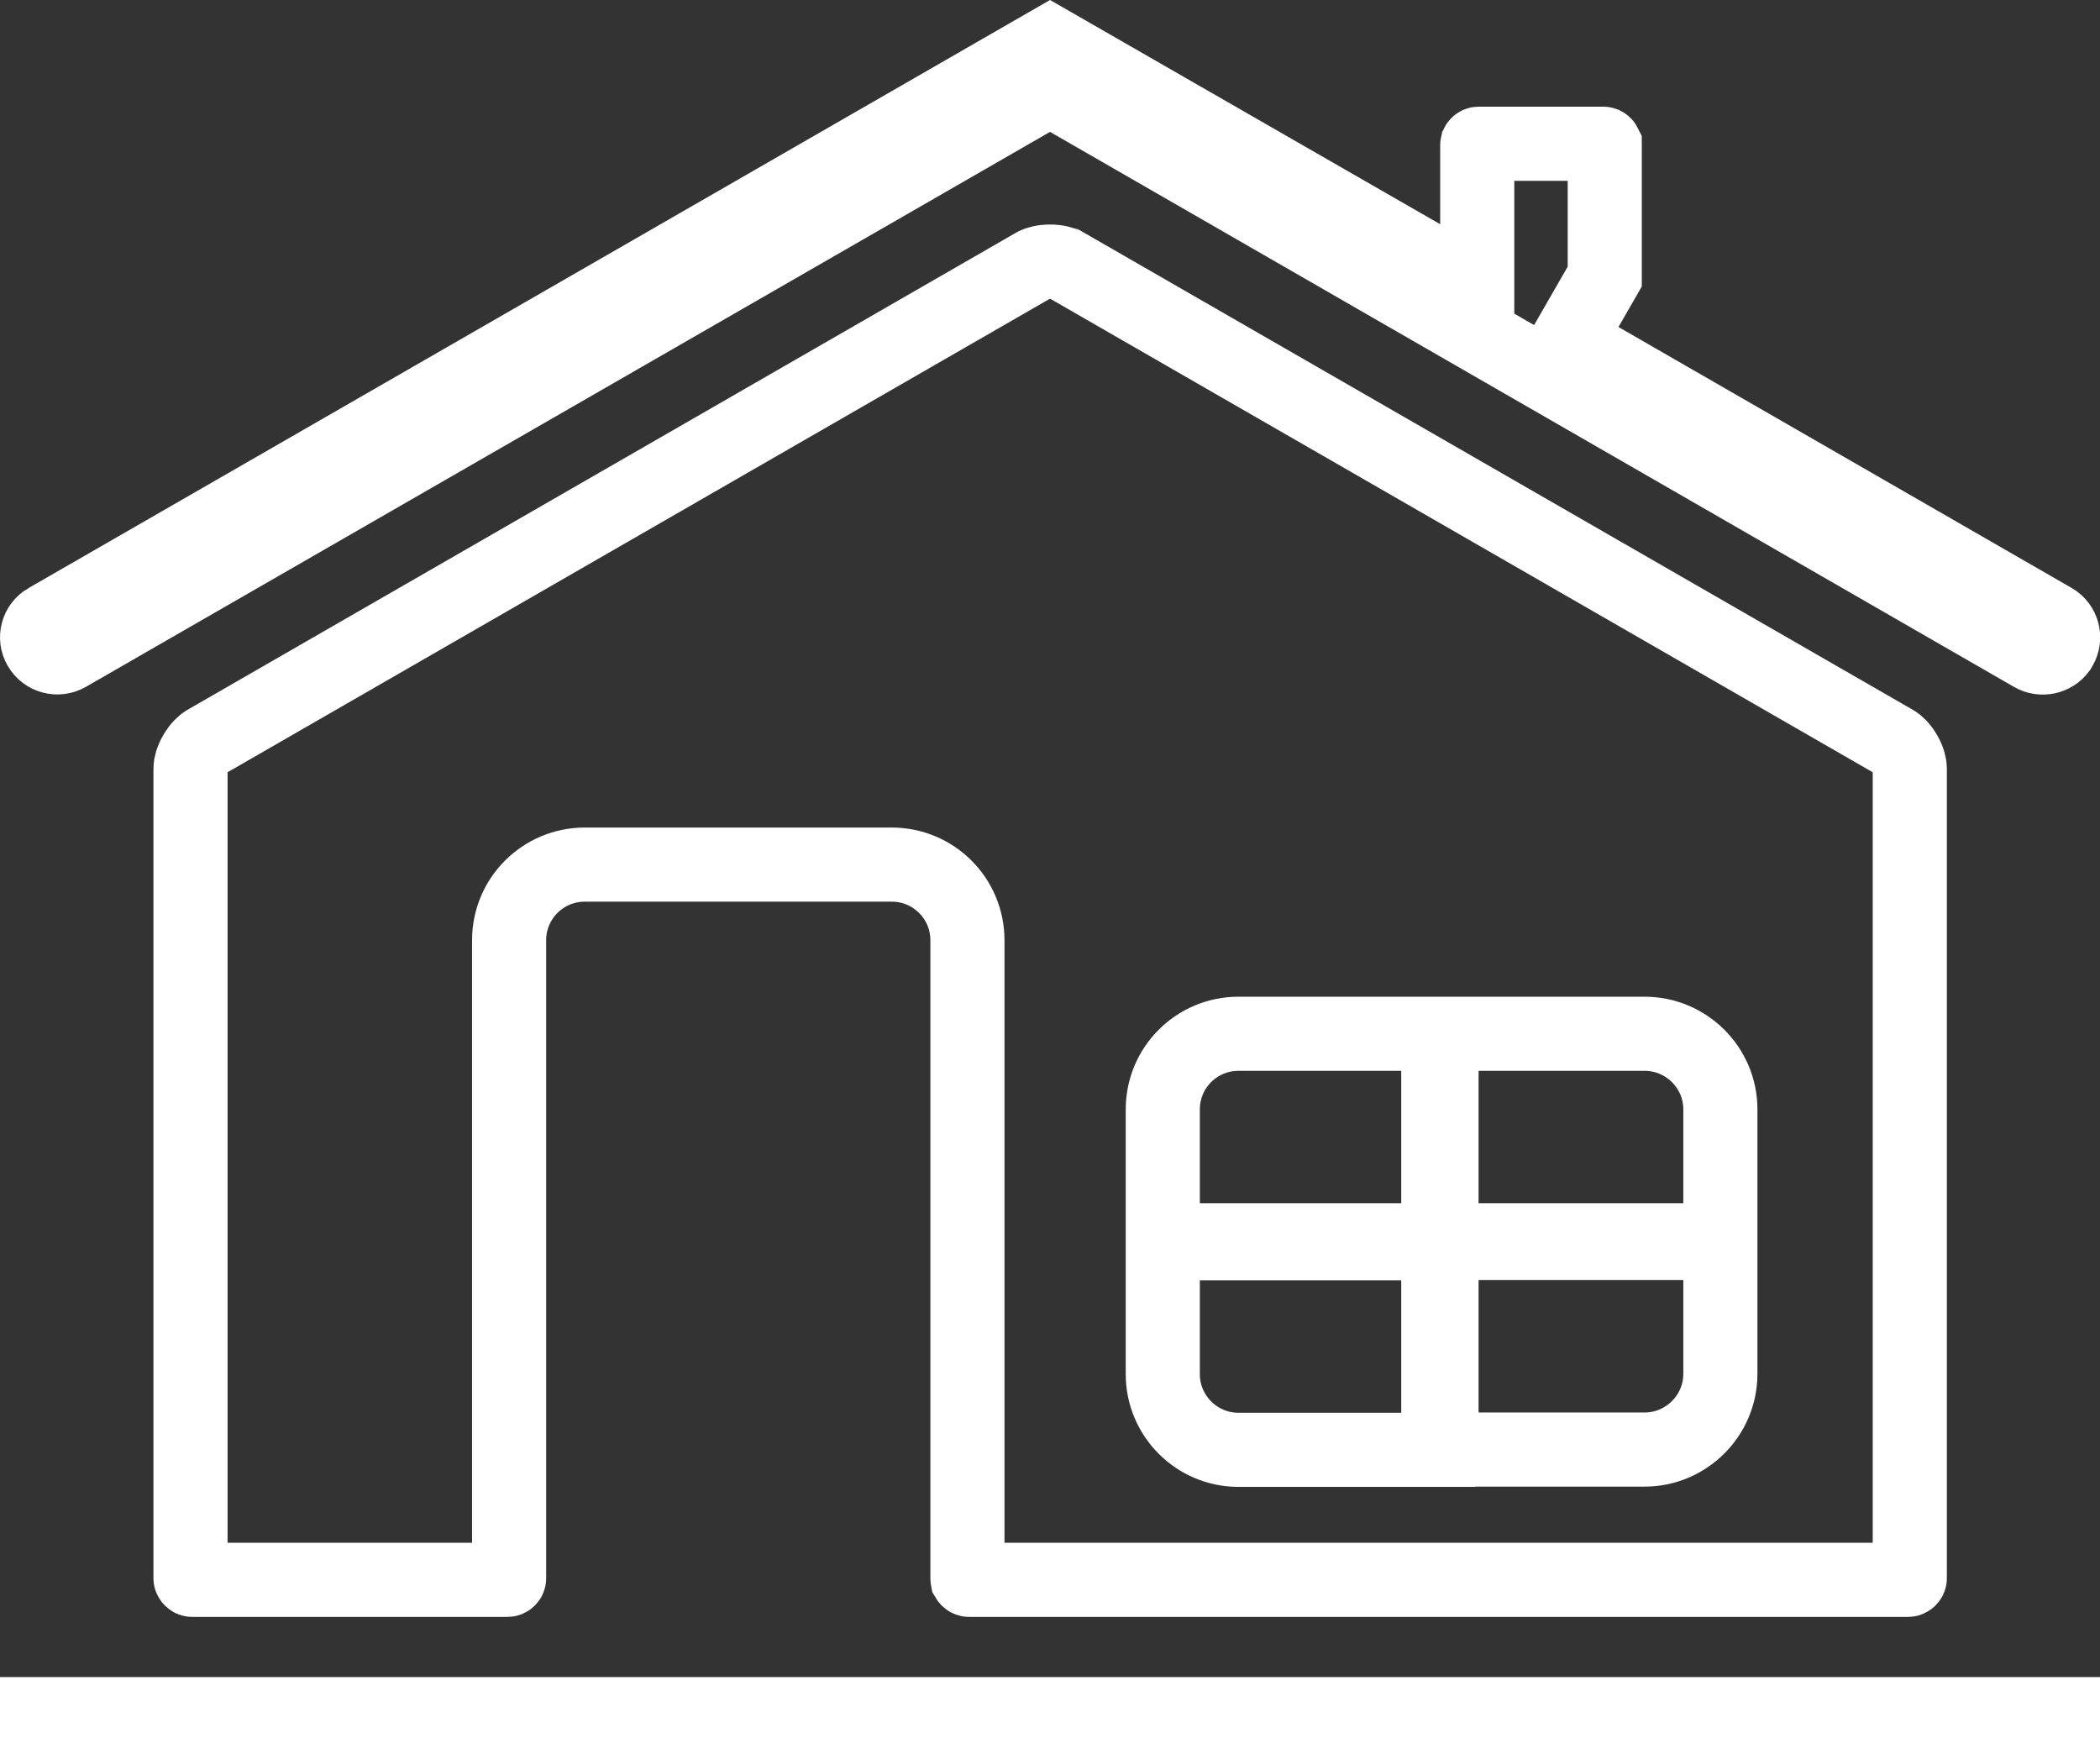
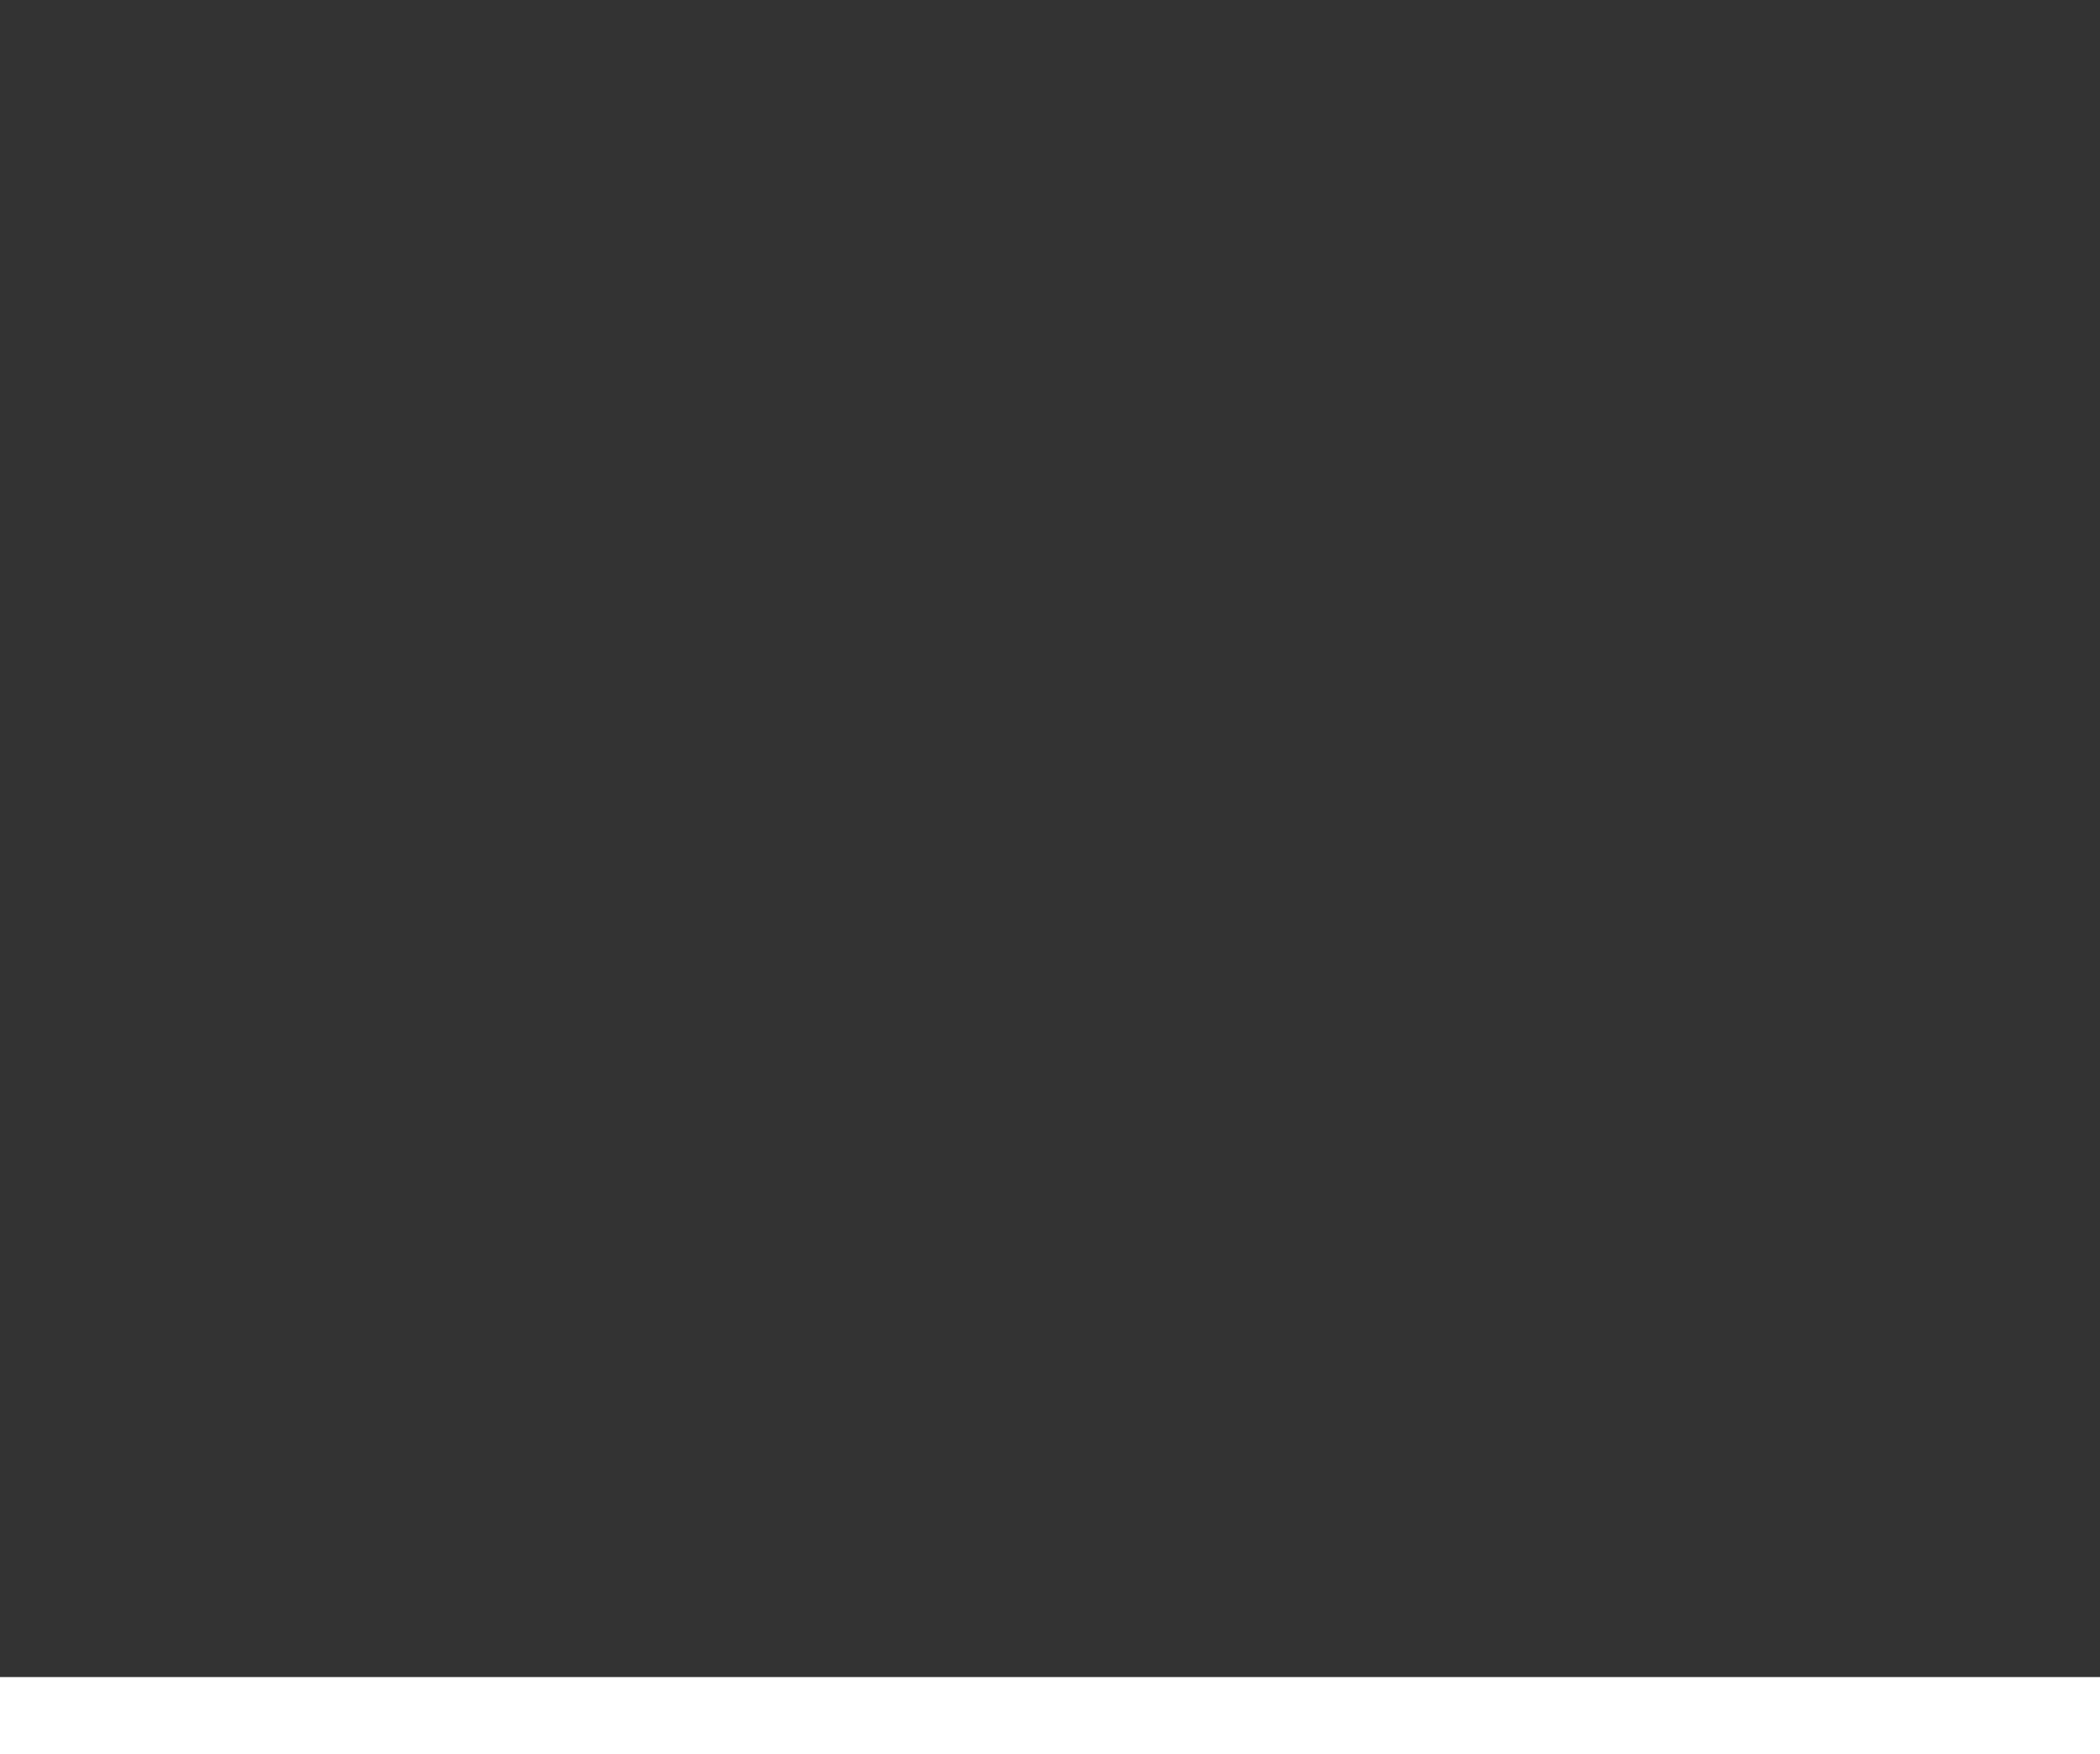
<svg xmlns="http://www.w3.org/2000/svg" width="85" height="71" viewBox="0 0 85 71" fill="none">
  <rect x="0" y="0" width="85" height="71" fill="#333333" stroke="none" />
  <g clip-path="url(#clip0_337_4225)">
-     <path d="M83.399 26.202L83.356 26.276C83.109 26.611 82.641 26.715 82.272 26.504C82.272 26.504 82.272 26.504 82.272 26.504L43.25 4.038L42.501 3.607L41.753 4.038L2.739 26.494L2.737 26.495C2.336 26.727 1.835 26.586 1.613 26.202L1.613 26.202L1.608 26.192C1.388 25.818 1.514 25.324 1.906 25.099L1.908 25.099L42.502 1.73L57.545 10.375L59.793 11.666V9.074V5.869C59.793 5.862 59.794 5.858 59.795 5.854C59.797 5.85 59.801 5.843 59.808 5.836C59.815 5.829 59.822 5.825 59.828 5.822C59.833 5.82 59.839 5.818 59.848 5.818H64.899C64.908 5.818 64.914 5.82 64.919 5.822C64.925 5.825 64.932 5.829 64.939 5.836C64.945 5.843 64.95 5.85 64.952 5.854C64.952 5.856 64.953 5.858 64.953 5.859C64.954 5.862 64.954 5.865 64.954 5.869V11.193L63.462 13.787L63.463 13.787L63.464 13.788L83.105 25.098L83.107 25.099C83.488 25.319 83.624 25.812 83.399 26.202Z" stroke="#FFFFFF" class="fill-stroke" stroke-width="3" />
    <path d="M1.5 69.5V69.378H83.5V69.5H1.5Z" stroke="#FFFFFF" class="fill-stroke" stroke-width="3" />
-     <path d="M76.696 30.041L76.704 30.046C76.792 30.096 76.958 30.244 77.106 30.499C77.254 30.754 77.301 30.975 77.301 31.083V63.882C77.301 63.885 77.301 63.9 77.28 63.92C77.26 63.941 77.243 63.943 77.236 63.943H39.234H39.224C39.21 63.943 39.193 63.938 39.176 63.922C39.169 63.914 39.164 63.906 39.161 63.901C39.16 63.896 39.158 63.891 39.158 63.882V38.055C39.158 36.358 37.783 34.994 36.092 34.994H23.672C21.982 34.994 20.607 36.358 20.607 38.055V63.882C20.607 63.892 20.604 63.906 20.587 63.923C20.579 63.931 20.571 63.936 20.564 63.939C20.558 63.941 20.552 63.943 20.541 63.943H7.777C7.769 63.943 7.752 63.941 7.732 63.92C7.712 63.9 7.711 63.885 7.711 63.882V31.083C7.711 30.98 7.758 30.761 7.908 30.502C8.059 30.243 8.228 30.092 8.316 30.041L8.316 30.041L41.885 10.711C41.885 10.711 41.886 10.71 41.887 10.71C41.985 10.655 42.204 10.587 42.501 10.587C42.798 10.587 43.016 10.655 43.115 10.71C43.115 10.71 43.116 10.711 43.117 10.711L76.696 30.041ZM58.347 57.17V58.67H59.847H66.569C68.249 58.67 69.634 57.295 69.634 55.609V51.811V50.311H68.134H59.847H58.347V51.811V57.17ZM68.134 50.2H69.634V48.7V44.902C69.634 43.199 68.242 41.841 66.569 41.841H59.847H58.347V43.341V48.7V50.2H59.847H68.134ZM58.216 43.341V41.841H56.716H50.13C48.44 41.841 47.065 43.205 47.065 44.902V48.7V50.2H48.565H56.716H58.216V48.7V43.341ZM48.565 50.322H47.065V51.822V55.62C47.065 57.299 48.433 58.681 50.13 58.681H56.716H58.216V57.181V51.822V50.322H56.716H48.565Z" stroke="#FFFFFF" class="fill-stroke" stroke-width="3" />
  </g>
  <defs>
    <clipPath id="clip0_337_4225">
      <rect width="85" height="71" fill="white" />
    </clipPath>
  </defs>
</svg>